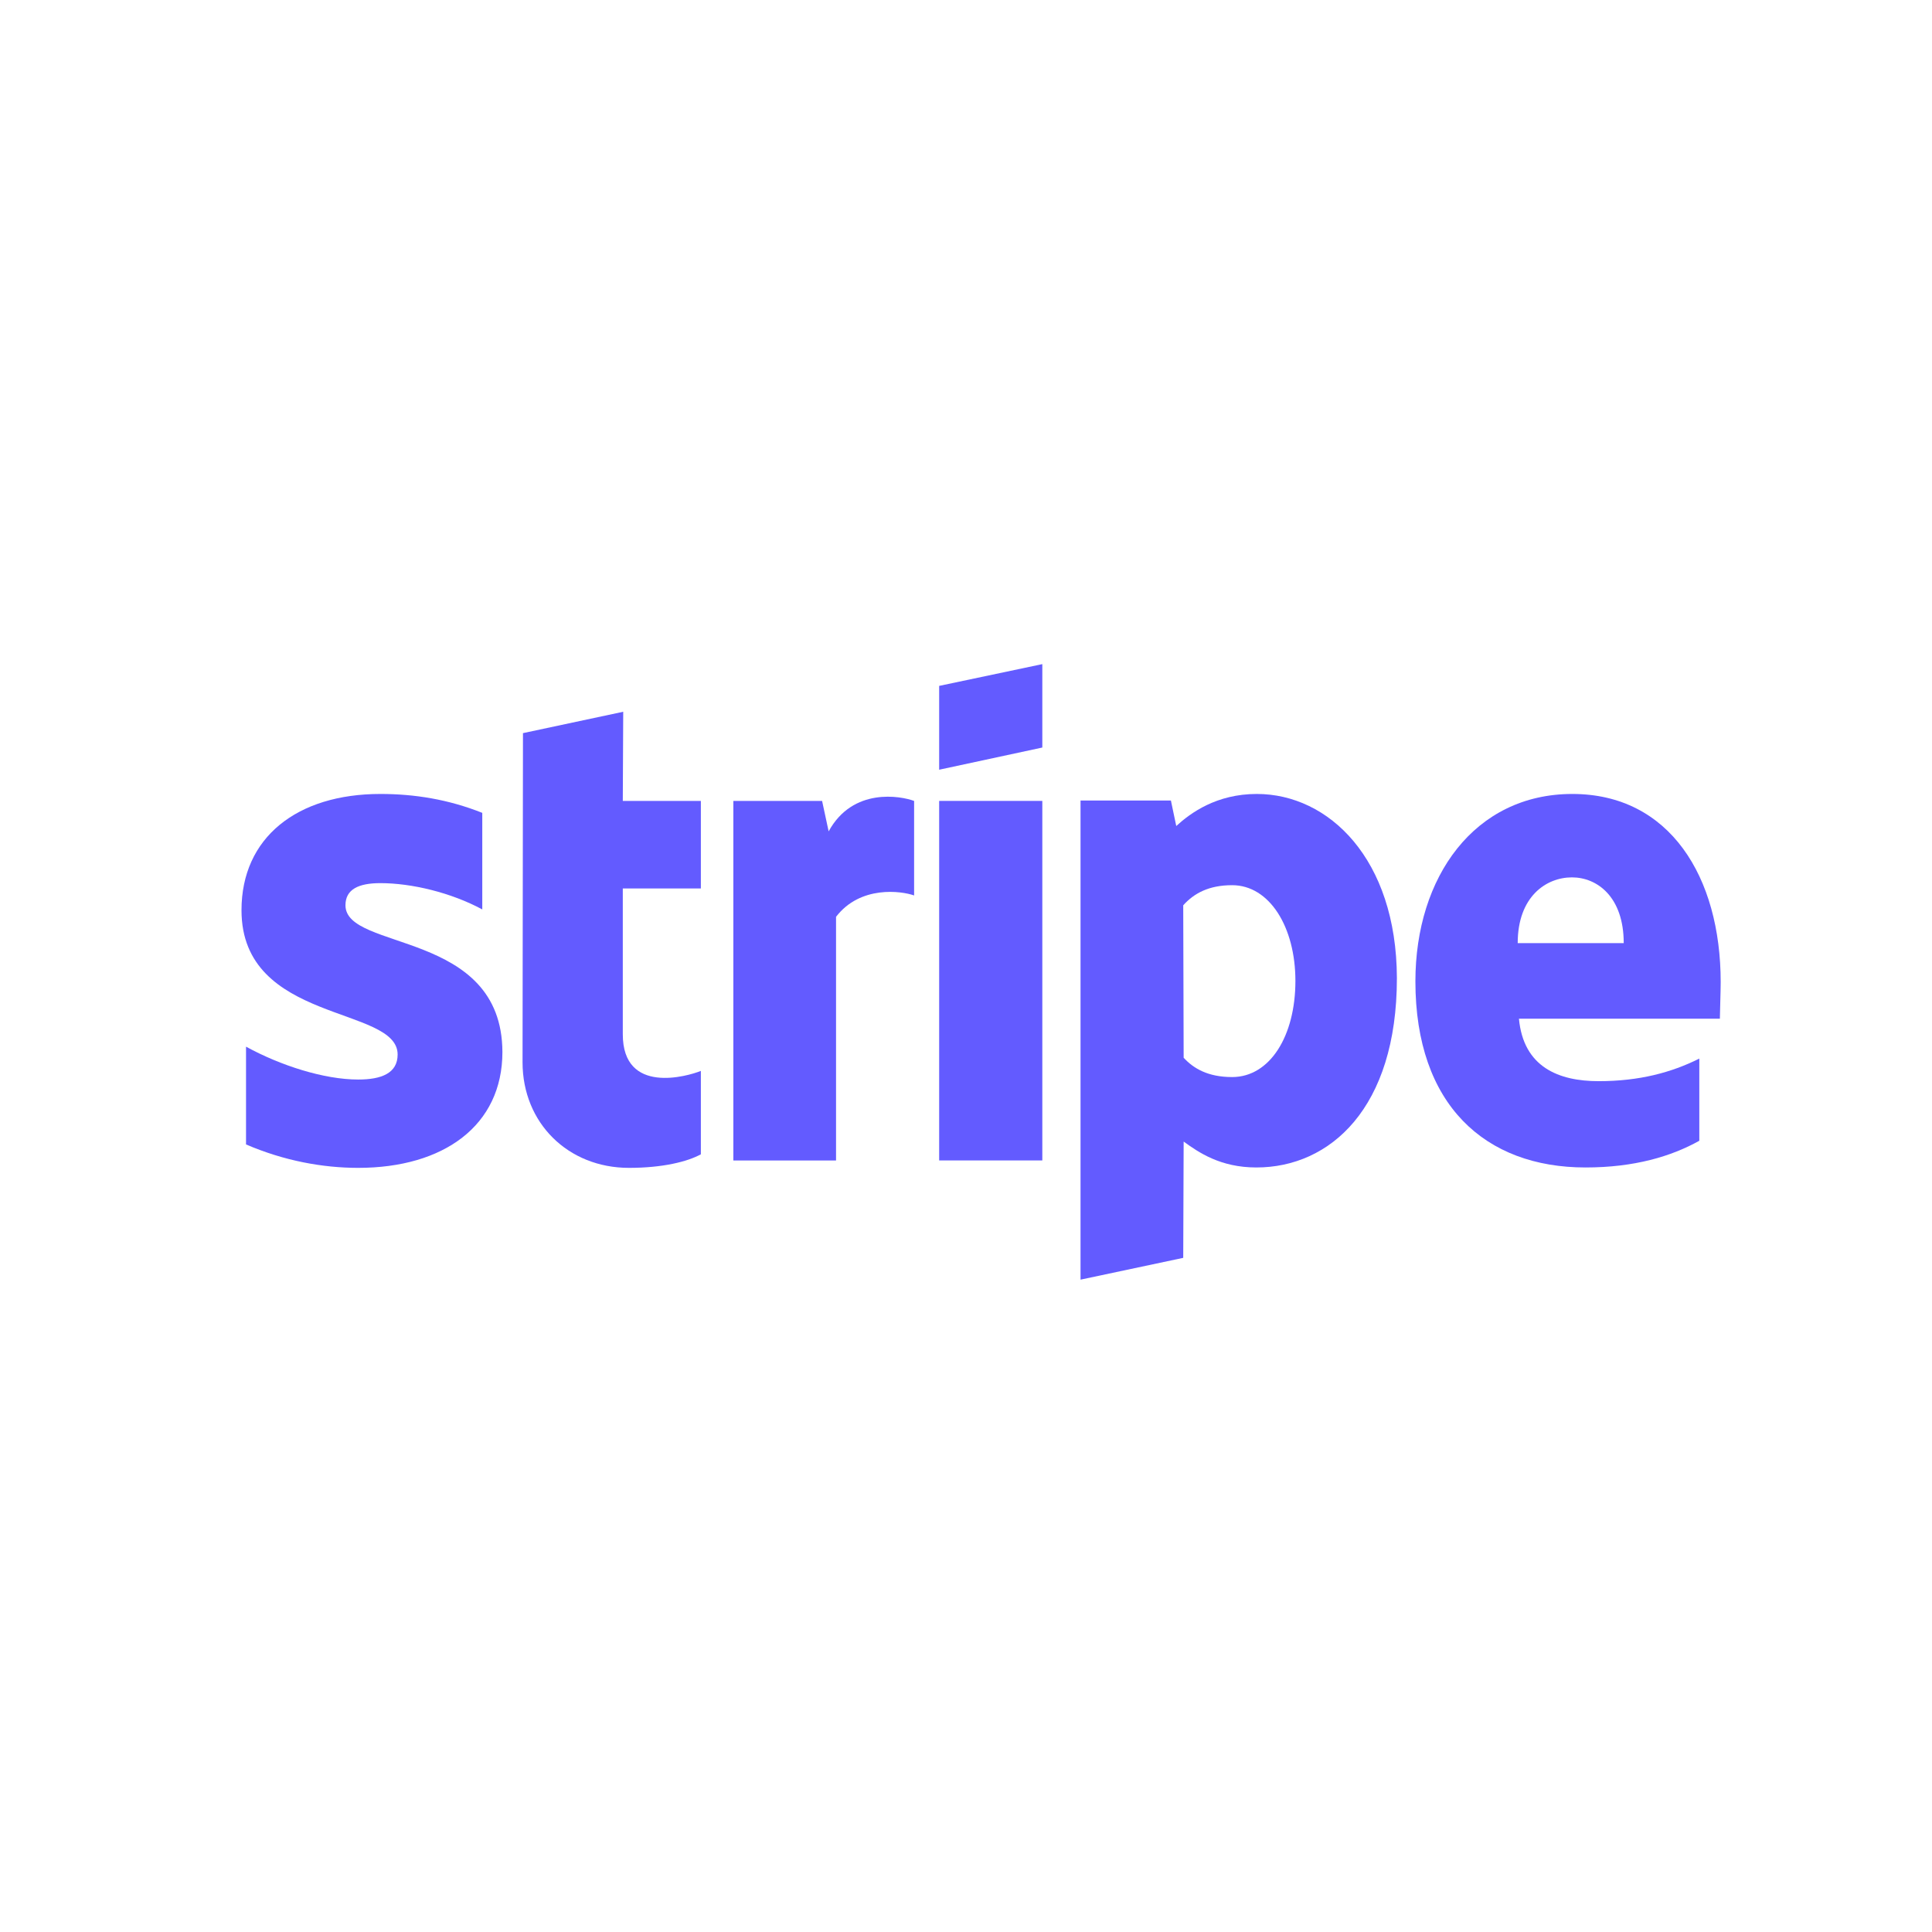
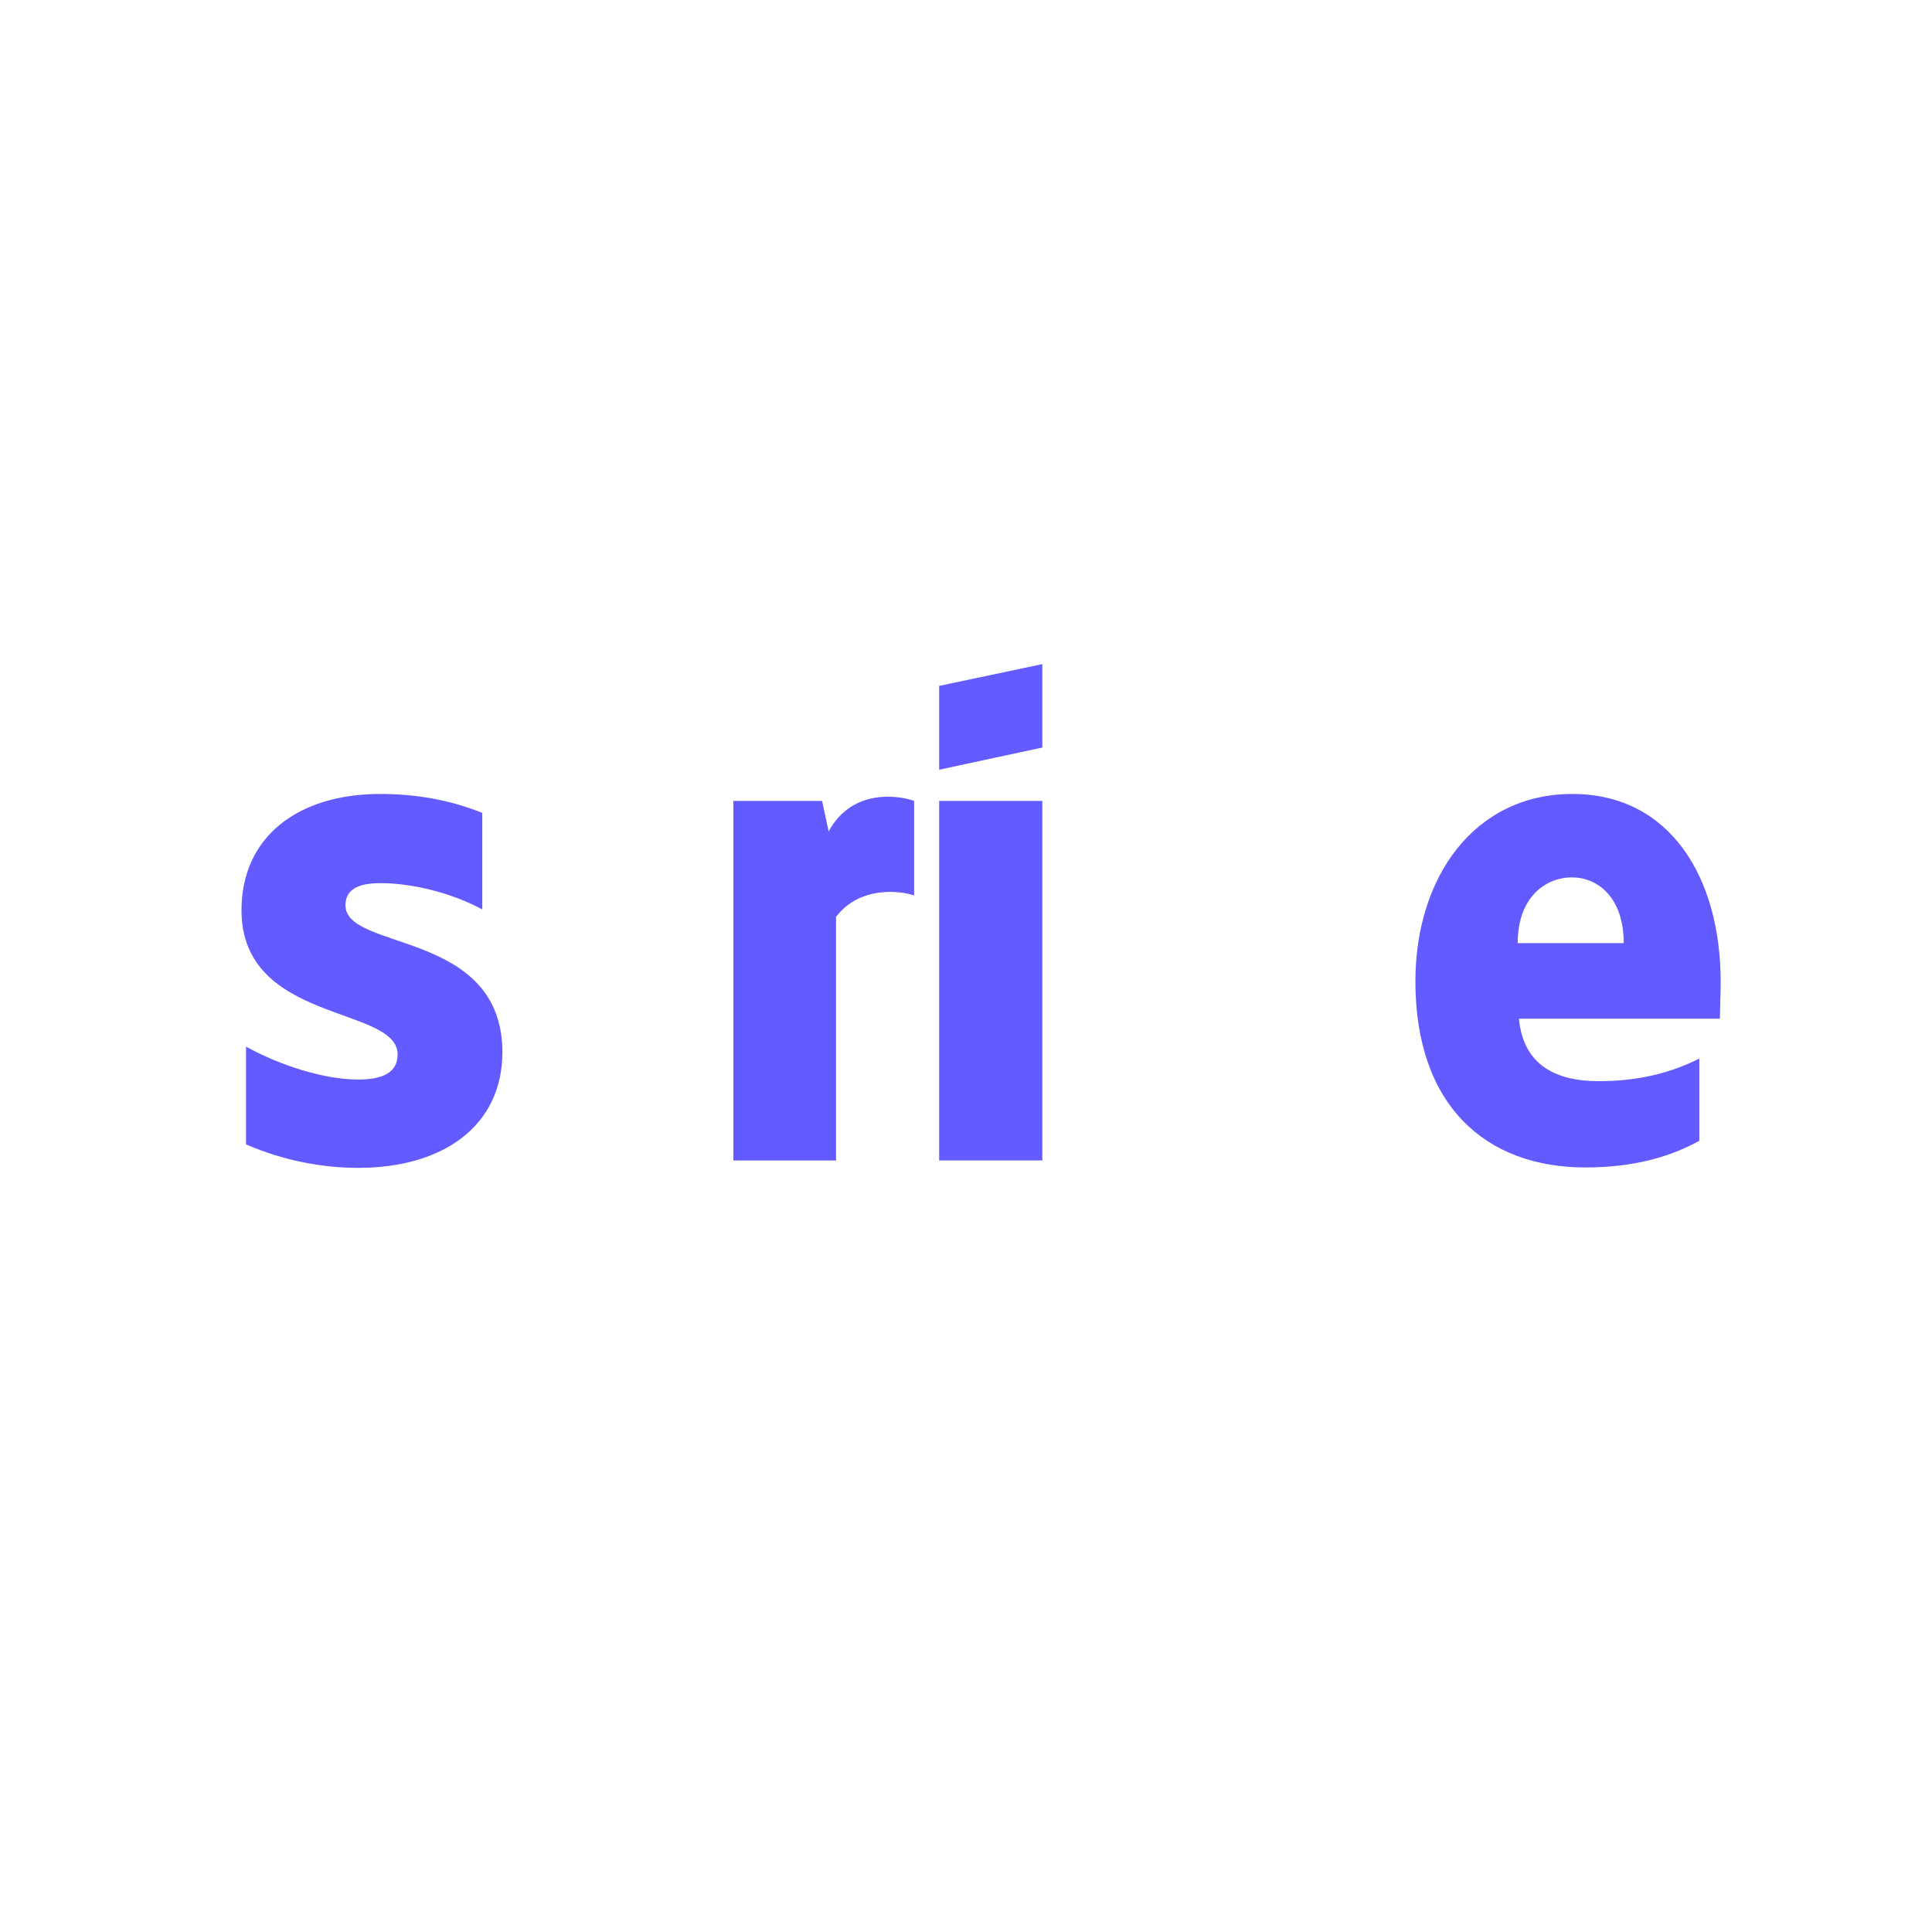
<svg xmlns="http://www.w3.org/2000/svg" width="64" height="64" viewBox="0 0 64 64" fill="none">
  <path fill-rule="evenodd" clip-rule="evenodd" d="M57 32.535C57 29.05 55.312 26.301 52.086 26.301C48.847 26.301 46.887 29.05 46.887 32.508C46.887 36.605 49.201 38.674 52.522 38.674C54.142 38.674 55.367 38.306 56.292 37.789V35.067C55.367 35.529 54.305 35.815 52.957 35.815C51.637 35.815 50.467 35.352 50.317 33.746H56.973C56.973 33.569 57 32.862 57 32.535ZM50.276 31.242C50.276 29.704 51.215 29.064 52.073 29.064C52.903 29.064 53.788 29.704 53.788 31.242H50.276Z" fill="#635BFF" />
-   <path fill-rule="evenodd" clip-rule="evenodd" d="M41.633 26.301C40.299 26.301 39.441 26.927 38.965 27.363L38.788 26.519H35.794V42.39L39.196 41.668L39.21 37.816C39.7 38.17 40.421 38.674 41.619 38.674C44.055 38.674 46.274 36.714 46.274 32.399C46.261 28.451 44.015 26.301 41.633 26.301ZM40.816 35.679C40.013 35.679 39.536 35.393 39.21 35.039L39.196 29.989C39.55 29.595 40.04 29.323 40.816 29.323C42.055 29.323 42.912 30.711 42.912 32.494C42.912 34.318 42.068 35.679 40.816 35.679Z" fill="#635BFF" />
  <path fill-rule="evenodd" clip-rule="evenodd" d="M31.111 25.498L34.528 24.763V22L31.111 22.721V25.498Z" fill="#635BFF" />
  <path d="M34.528 26.531H31.111V38.441H34.528V26.531Z" fill="#635BFF" />
  <path fill-rule="evenodd" clip-rule="evenodd" d="M27.45 27.54L27.233 26.532H24.293V38.443H27.695V30.371C28.498 29.323 29.86 29.513 30.281 29.663V26.532C29.846 26.369 28.253 26.07 27.45 27.54Z" fill="#635BFF" />
-   <path fill-rule="evenodd" clip-rule="evenodd" d="M20.645 23.578L17.324 24.286L17.31 35.189C17.31 37.203 18.821 38.687 20.835 38.687C21.951 38.687 22.768 38.483 23.217 38.238V35.475C22.782 35.652 20.631 36.278 20.631 34.263V29.431H23.217V26.532H20.631L20.645 23.578Z" fill="#635BFF" />
  <path fill-rule="evenodd" clip-rule="evenodd" d="M11.444 29.989C11.444 29.459 11.879 29.255 12.601 29.255C13.635 29.255 14.942 29.568 15.976 30.126V26.927C14.846 26.478 13.73 26.301 12.601 26.301C9.838 26.301 8 27.744 8 30.153C8 33.91 13.172 33.311 13.172 34.931C13.172 35.557 12.628 35.761 11.866 35.761C10.736 35.761 9.293 35.298 8.15 34.672V37.911C9.416 38.456 10.695 38.687 11.866 38.687C14.697 38.687 16.643 37.285 16.643 34.849C16.63 30.793 11.444 31.514 11.444 29.989Z" fill="#635BFF" />
</svg>